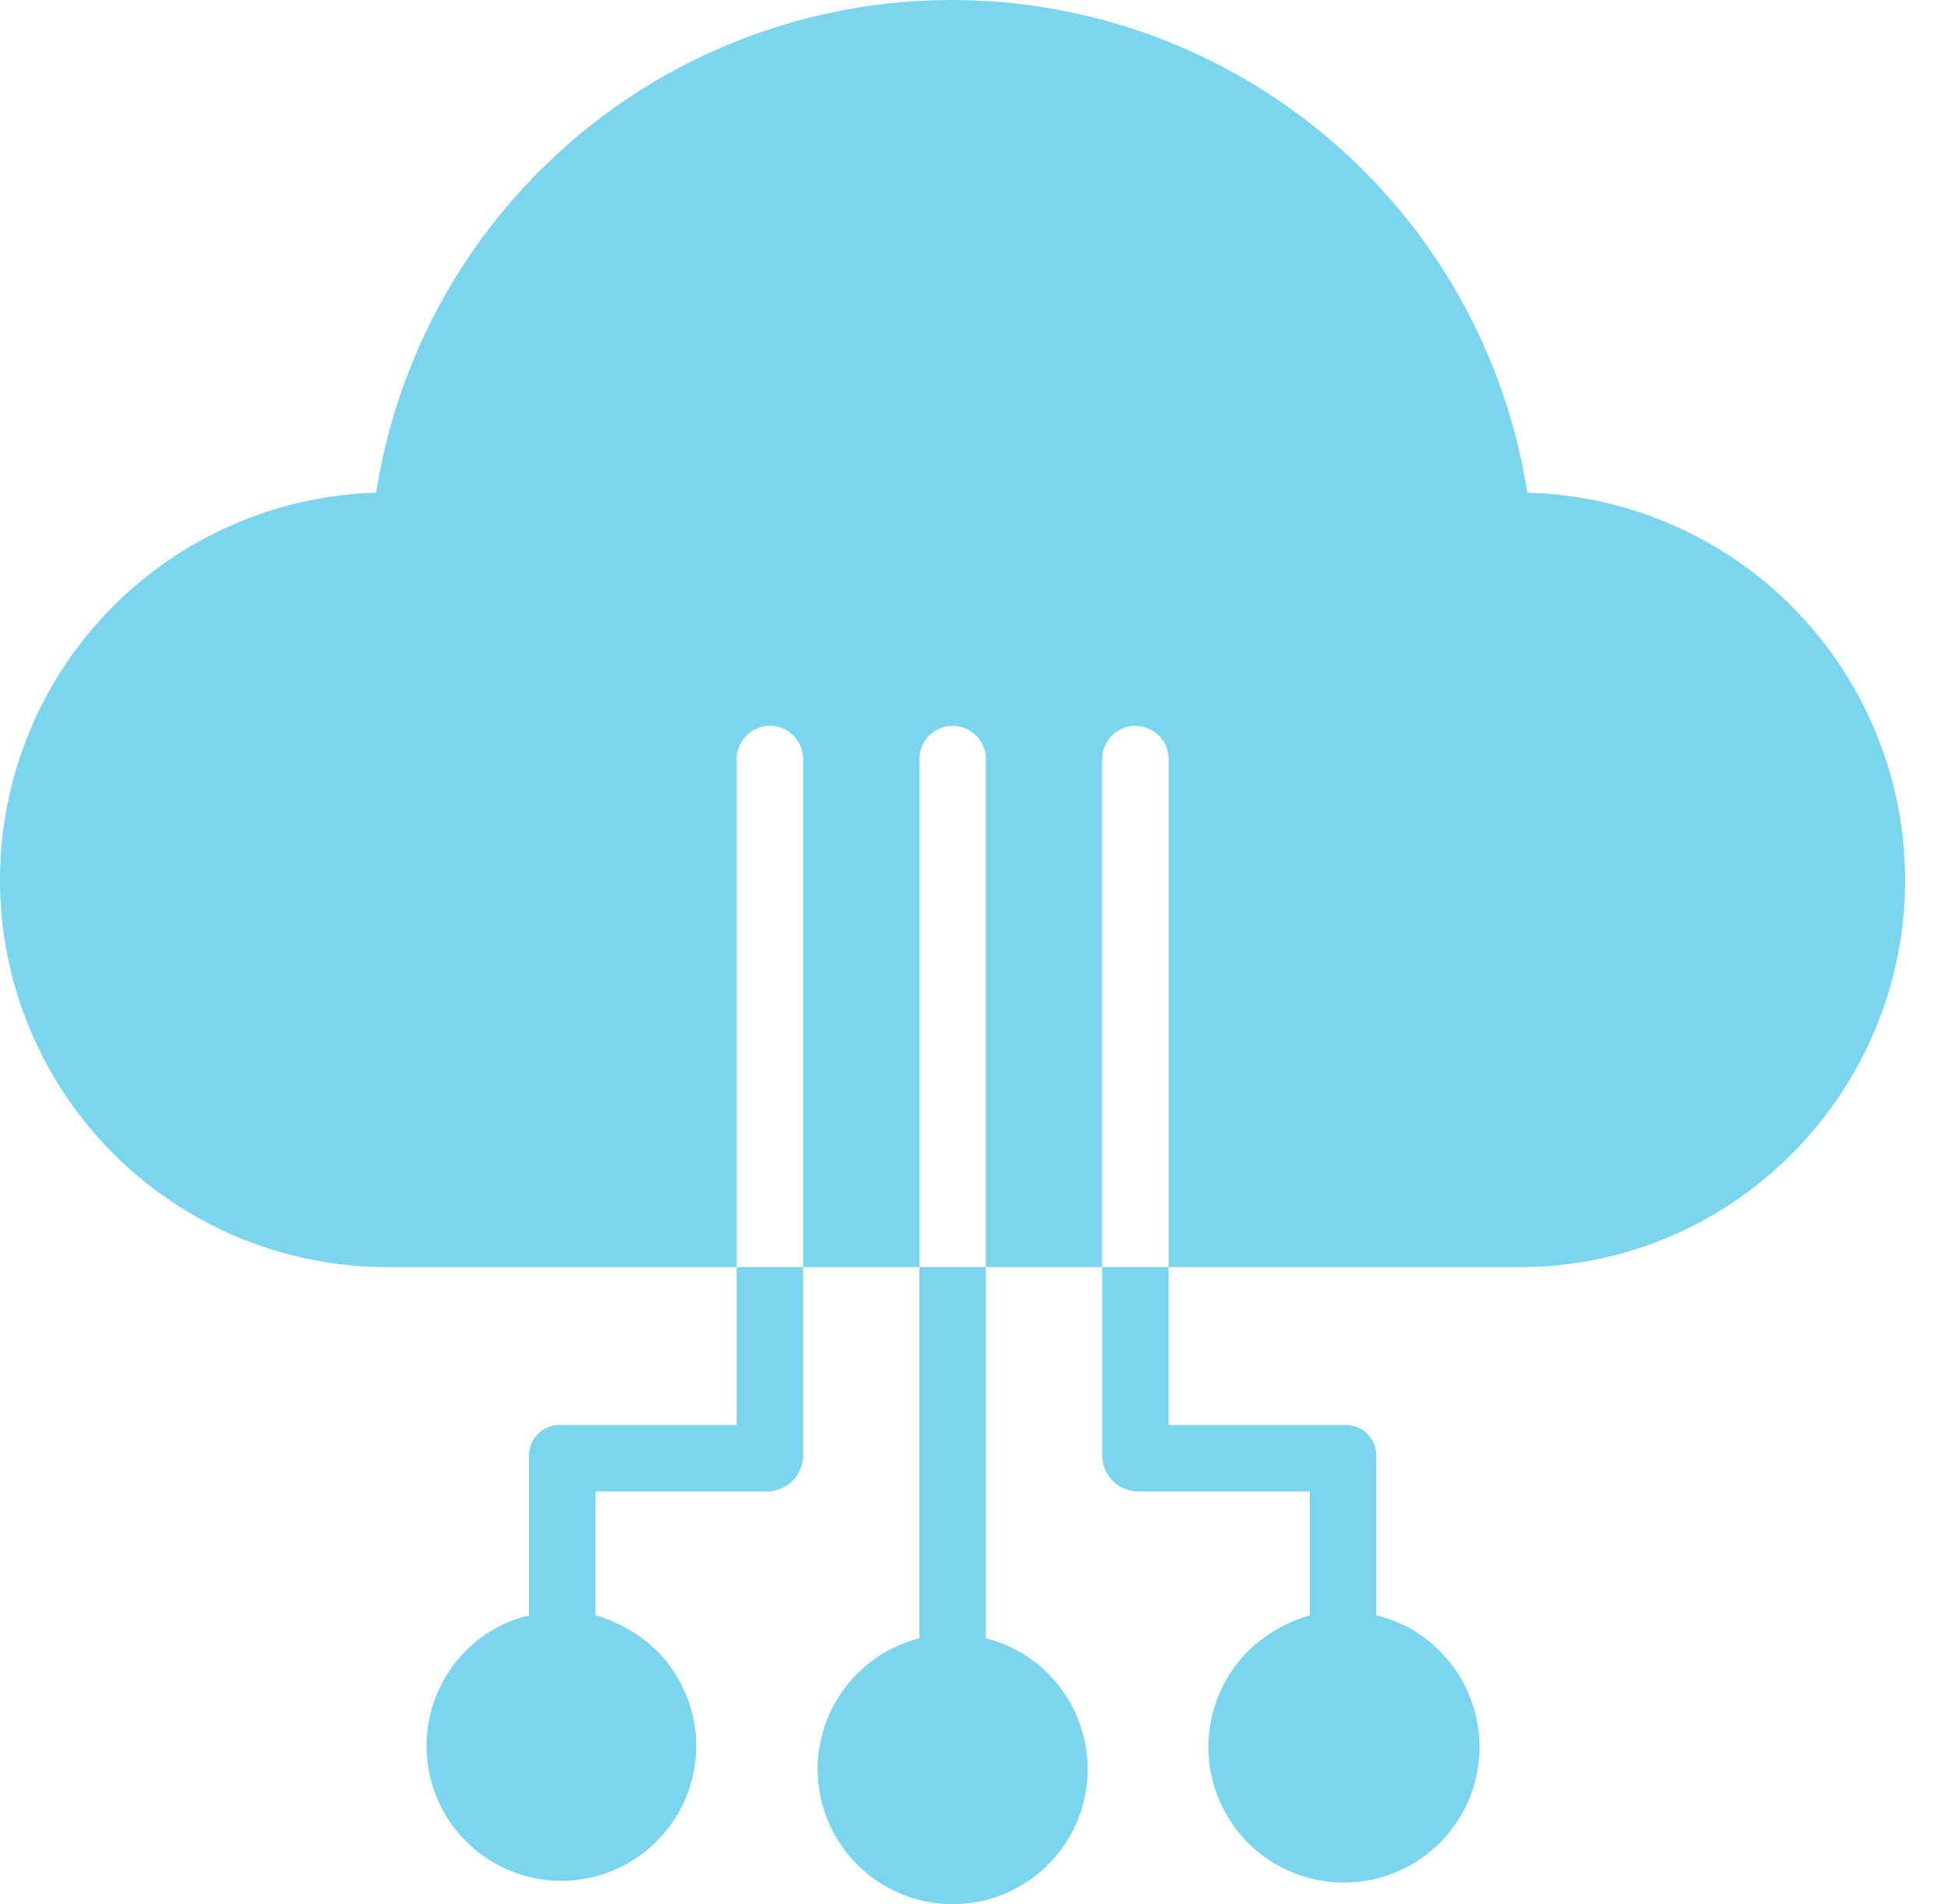
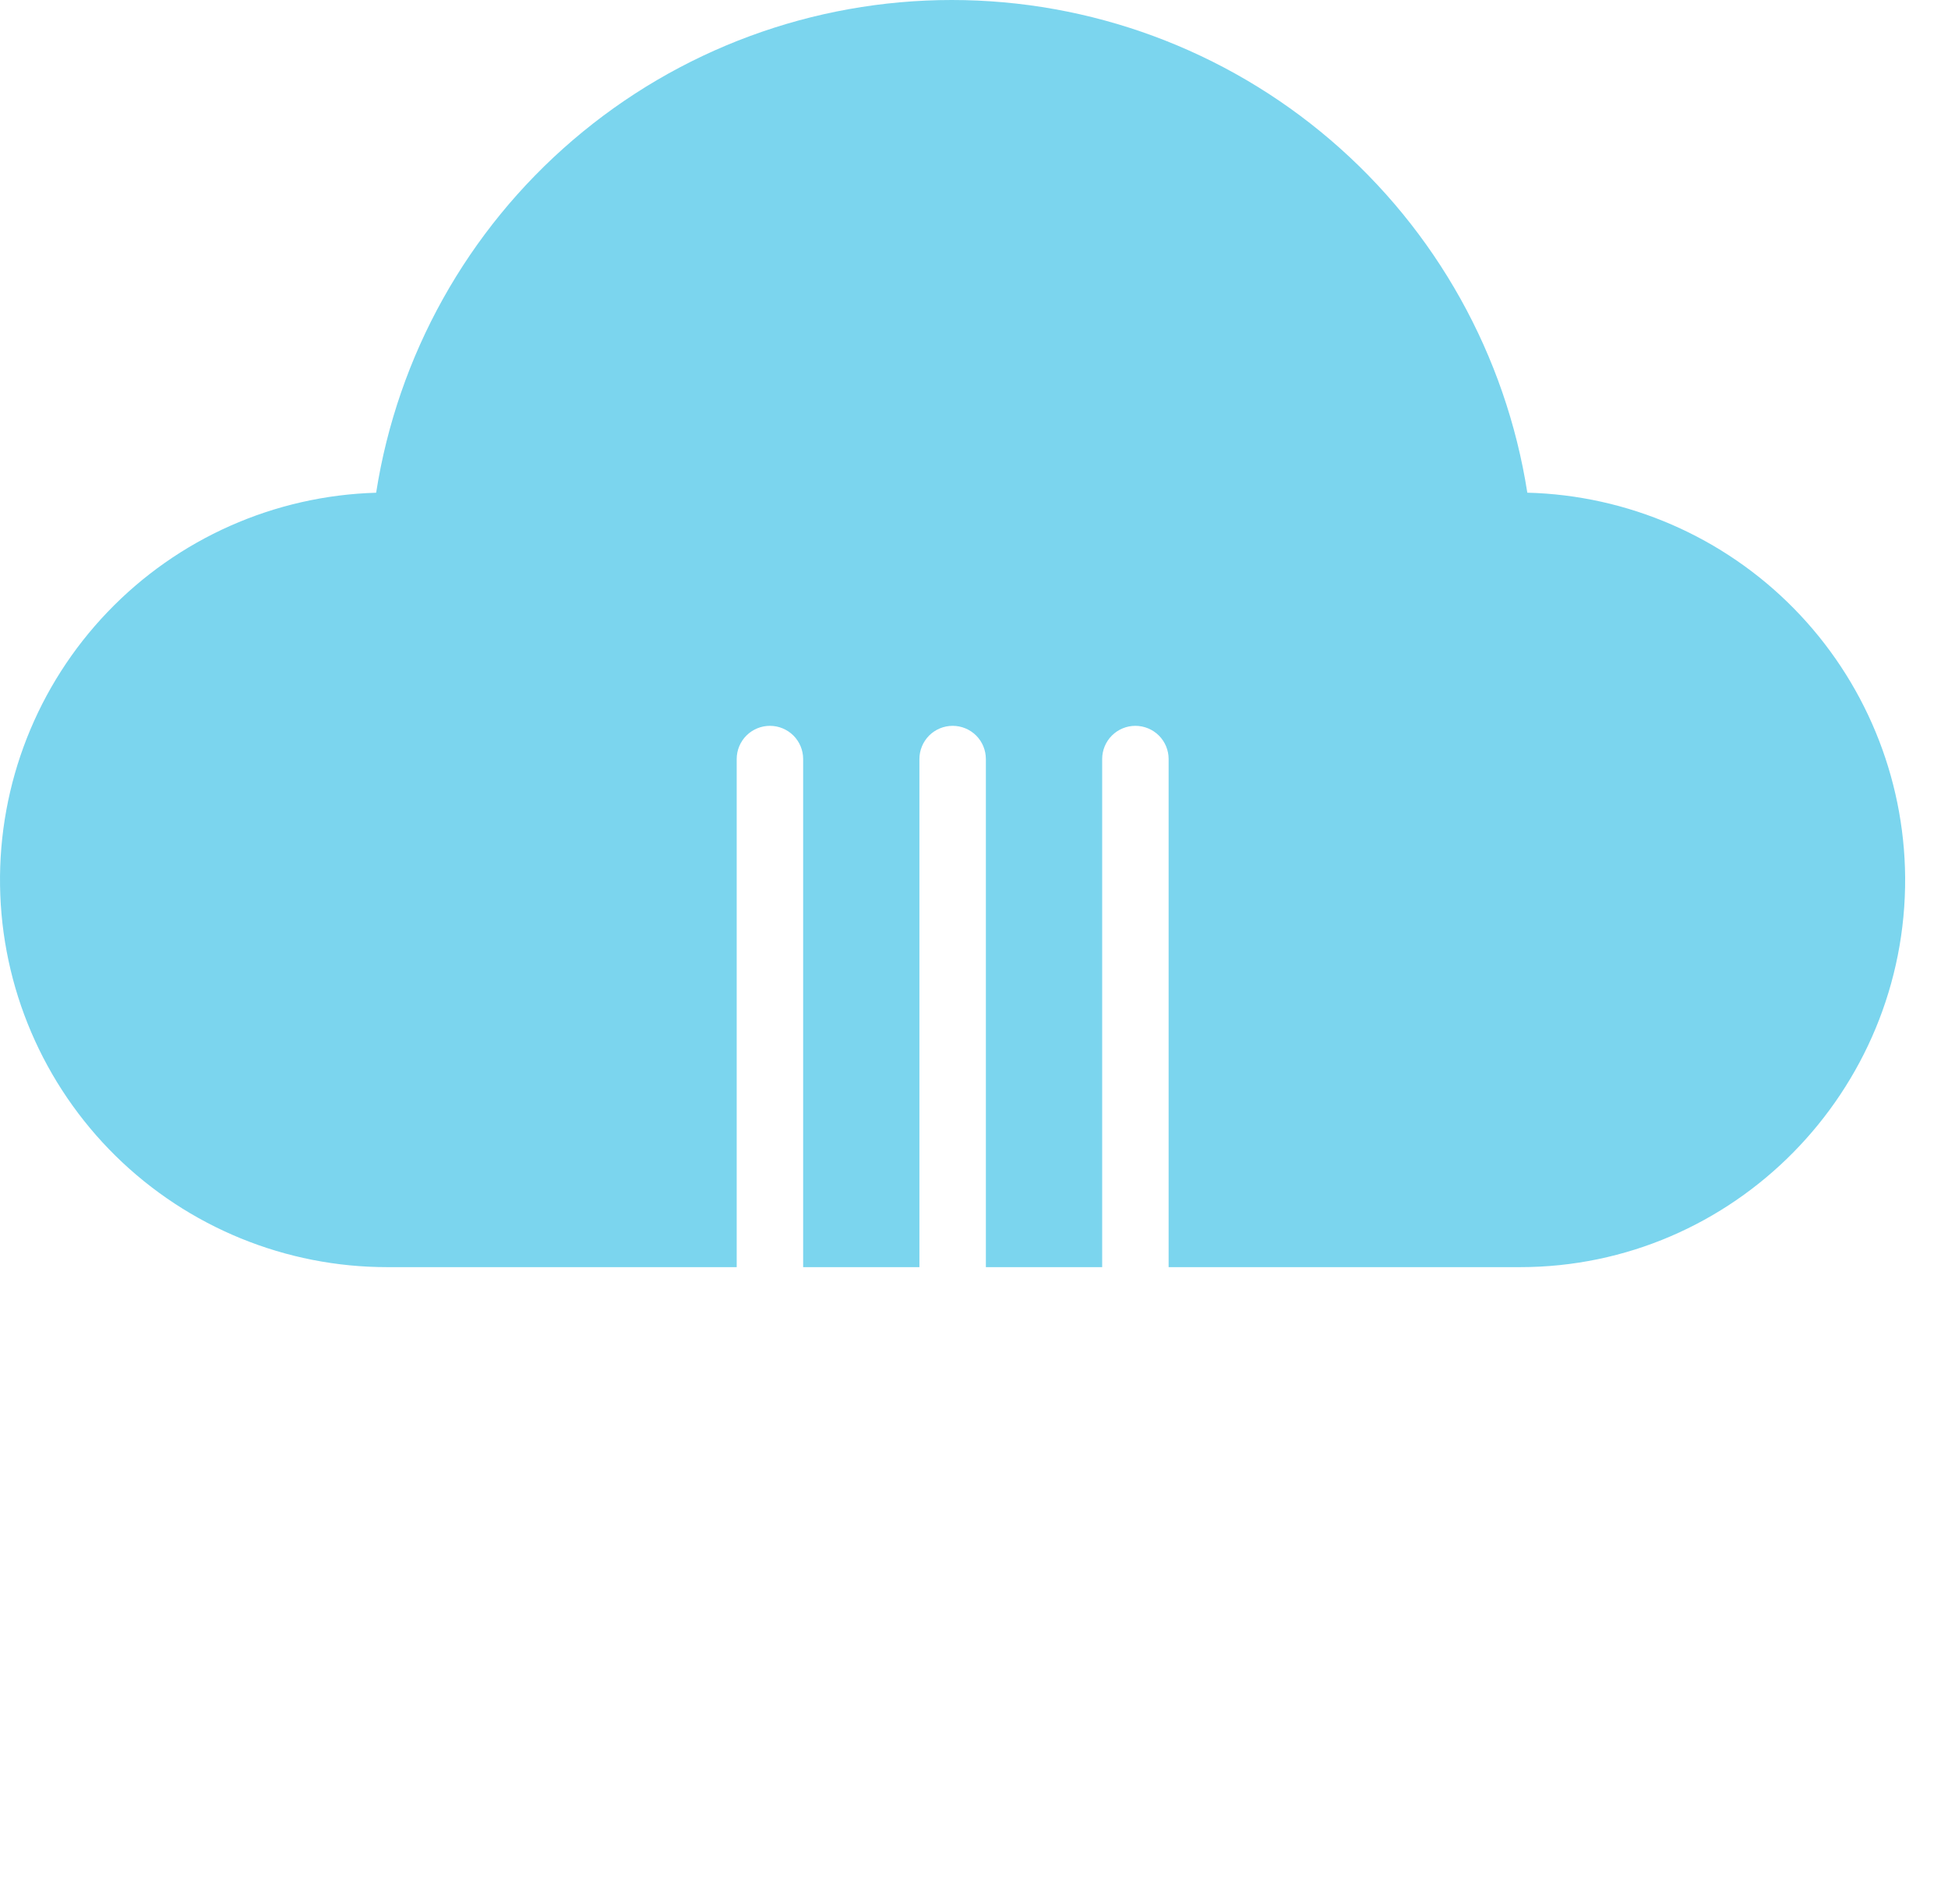
<svg xmlns="http://www.w3.org/2000/svg" width="44" height="43" viewBox="0 0 44 43" fill="none">
  <g id="Group">
    <path id="Vector" d="M34.498 11.126C34.013 8.026 32.437 5.201 30.053 3.161C27.669 1.121 24.634 -0 21.497 8.57131e-09C18.359 0 15.325 1.121 12.941 3.162C10.557 5.202 8.981 8.027 8.496 11.127C6.198 11.193 4.019 12.16 2.429 13.821C0.839 15.481 -0.033 17.701 0.001 19.999C0.035 22.298 0.973 24.49 2.611 26.103C4.25 27.715 6.457 28.618 8.756 28.615H16.64V17.141C16.64 16.942 16.719 16.751 16.86 16.61C17.001 16.47 17.192 16.391 17.39 16.391C17.59 16.391 17.78 16.47 17.921 16.61C18.062 16.751 18.141 16.942 18.141 17.141V28.615H20.767V17.141C20.767 16.942 20.847 16.751 20.987 16.61C21.128 16.47 21.319 16.391 21.518 16.391C21.717 16.391 21.908 16.47 22.049 16.61C22.189 16.751 22.268 16.942 22.268 17.141V28.615H24.895V17.141C24.895 16.942 24.974 16.751 25.115 16.61C25.256 16.47 25.446 16.391 25.645 16.391C25.844 16.391 26.035 16.47 26.176 16.61C26.317 16.751 26.396 16.942 26.396 17.141V28.615H34.334C39.163 28.615 43.065 24.639 43.032 19.809C43.013 17.538 42.113 15.363 40.52 13.742C38.928 12.123 36.769 11.184 34.498 11.126Z" fill="#7BD5EE" />
-     <path id="Vector_2" d="M20.767 36.996C20.047 37.178 19.419 37.618 19 38.232C18.581 38.846 18.4 39.592 18.492 40.329C18.584 41.066 18.943 41.745 19.5 42.237C20.057 42.729 20.775 43 21.518 43C22.261 43 22.979 42.729 23.536 42.237C24.093 41.745 24.451 41.066 24.544 40.329C24.636 39.592 24.455 38.846 24.036 38.232C23.617 37.618 22.989 37.178 22.268 36.996V28.615H20.767V36.996ZM16.64 32.18H12.659C12.564 32.177 12.47 32.193 12.382 32.228C12.294 32.263 12.215 32.316 12.148 32.383C12.082 32.45 12.03 32.53 11.995 32.618C11.961 32.706 11.946 32.801 11.95 32.895V36.479C11.407 36.605 10.912 36.883 10.521 37.28C10.097 37.706 9.808 38.249 9.692 38.839C9.576 39.43 9.637 40.041 9.868 40.597C10.099 41.152 10.489 41.627 10.99 41.961C11.49 42.295 12.078 42.473 12.68 42.473C13.281 42.473 13.87 42.295 14.37 41.961C14.871 41.627 15.261 41.152 15.492 40.597C15.723 40.041 15.784 39.43 15.668 38.839C15.551 38.249 15.263 37.706 14.838 37.28C14.449 36.902 13.972 36.627 13.451 36.478V33.681H17.347C17.554 33.674 17.751 33.59 17.899 33.444C18.046 33.298 18.133 33.102 18.141 32.895V28.615H16.64V32.18ZM24.895 32.895C24.903 33.102 24.99 33.298 25.137 33.444C25.285 33.59 25.482 33.674 25.689 33.681H29.585V36.478C29.064 36.627 28.587 36.902 28.198 37.28C27.768 37.707 27.475 38.253 27.355 38.847C27.235 39.442 27.295 40.058 27.526 40.619C27.757 41.179 28.149 41.659 28.653 41.996C29.157 42.333 29.75 42.513 30.357 42.513C30.963 42.513 31.556 42.333 32.059 41.996C32.563 41.659 32.956 41.179 33.187 40.619C33.418 40.058 33.478 39.442 33.358 38.847C33.238 38.253 32.945 37.707 32.515 37.28C32.124 36.883 31.629 36.605 31.086 36.478V32.895C31.09 32.8 31.074 32.706 31.04 32.618C31.006 32.53 30.954 32.45 30.888 32.383C30.821 32.316 30.741 32.263 30.654 32.228C30.566 32.193 30.472 32.177 30.377 32.18H26.396V28.615H24.895V32.895Z" fill="#7BD5EE" />
  </g>
</svg>